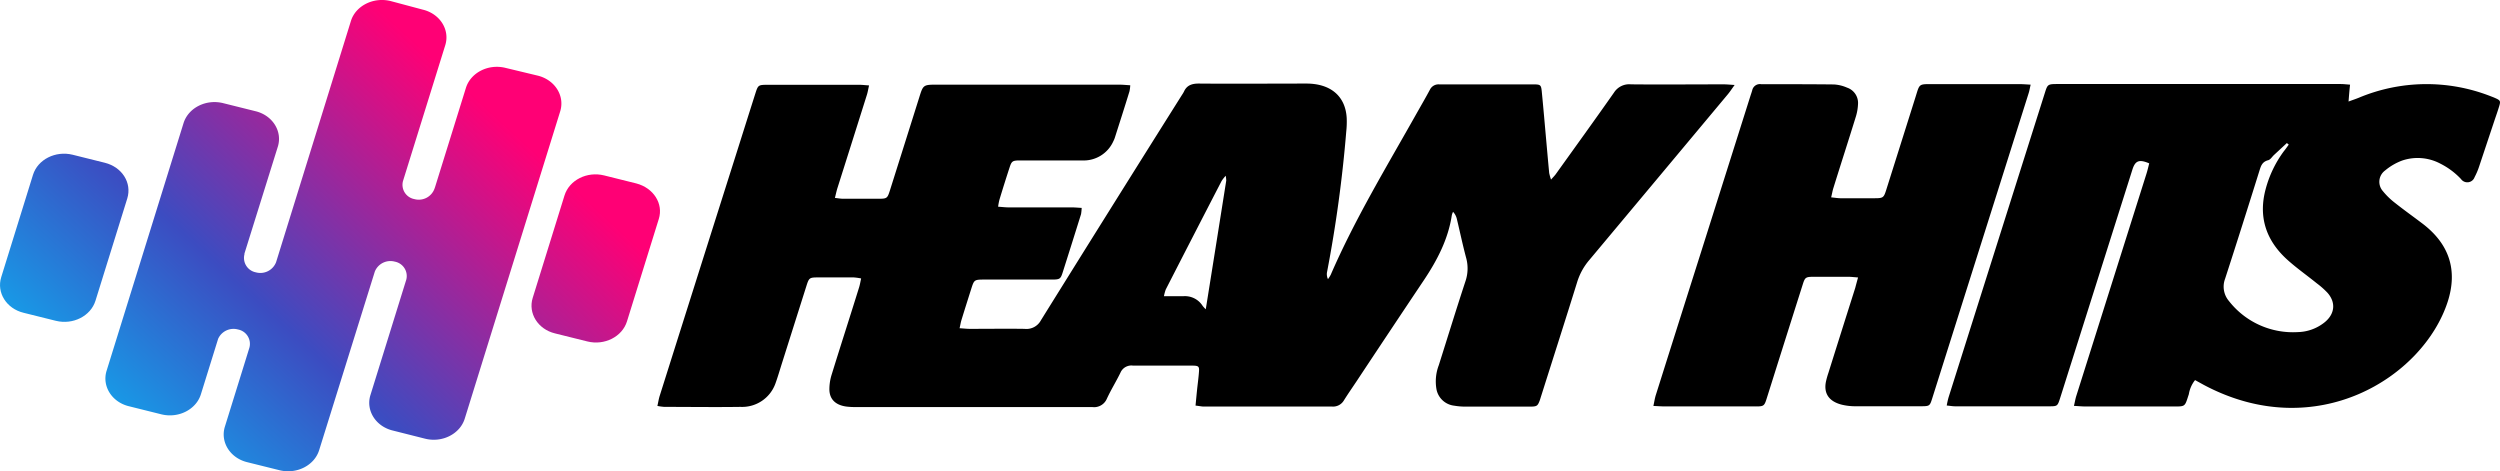
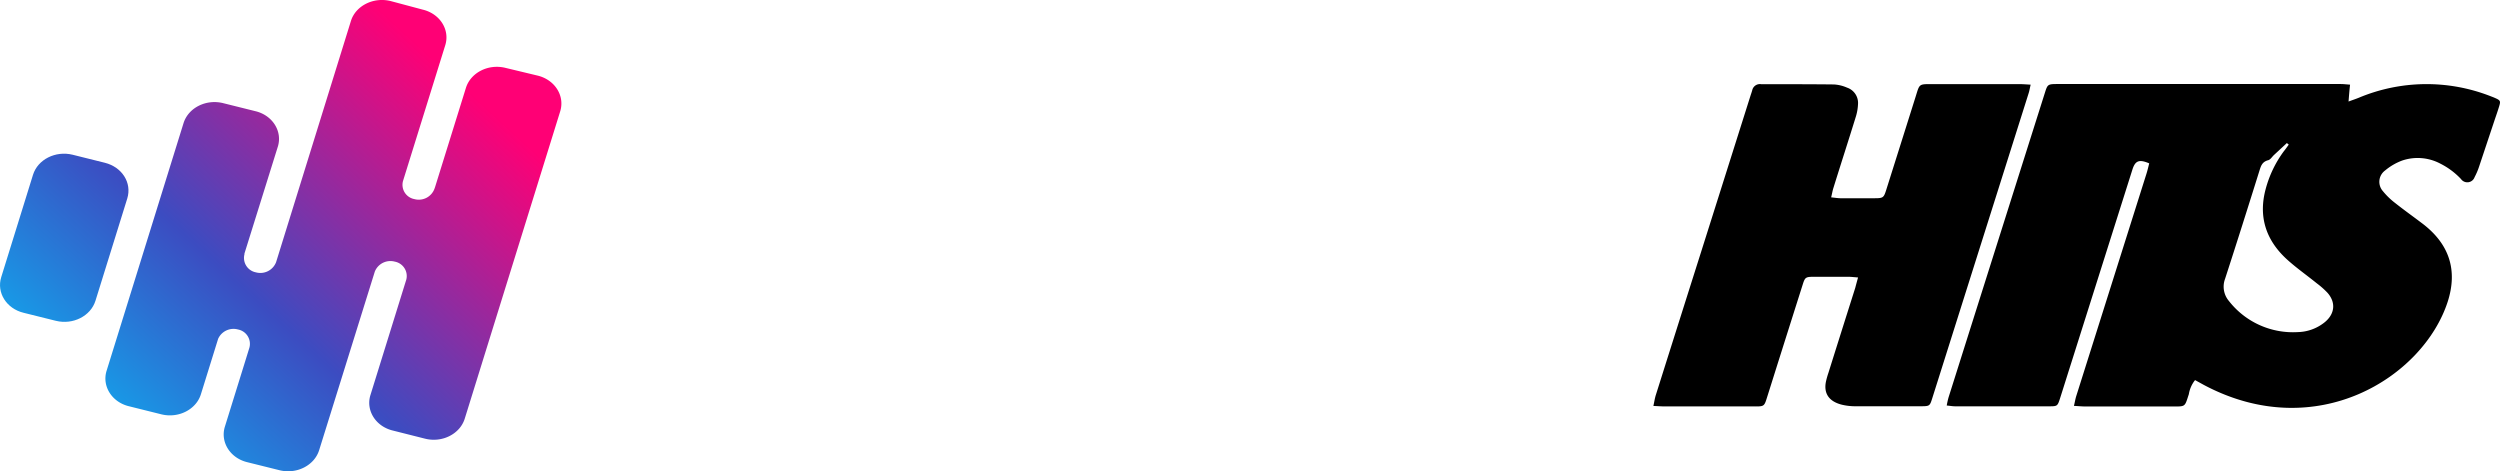
<svg xmlns="http://www.w3.org/2000/svg" xmlns:xlink="http://www.w3.org/1999/xlink" viewBox="0 0 478.7 90.26">
  <defs>
    <style>.cls-1{fill:url(#Degradado_sin_nombre_78);}.cls-2{fill:url(#Degradado_sin_nombre_78-2);}.cls-3{fill:url(#Degradado_sin_nombre_78-3);}</style>
    <linearGradient id="Degradado_sin_nombre_78" x1="16.08" y1="101.98" x2="144.56" y2="-38.05" gradientUnits="userSpaceOnUse">
      <stop offset="0" stop-color="#00cdff" />
      <stop offset="0.29" stop-color="#3c4cc1" />
      <stop offset="0.59" stop-color="#ff0075" />
    </linearGradient>
    <linearGradient id="Degradado_sin_nombre_78-2" x1="-14.09" y1="74.3" x2="114.39" y2="-65.73" xlink:href="#Degradado_sin_nombre_78" />
    <linearGradient id="Degradado_sin_nombre_78-3" x1="43.13" y1="126.8" x2="171.61" y2="-13.23" xlink:href="#Degradado_sin_nombre_78" />
  </defs>
  <g id="Layer_2" data-name="Layer 2">
    <g id="Layer_1-2" data-name="Layer 1">
-       <path d="M228.92,77.66c.11-1.13.2-2.11.3-3.08.12-1.13.28-2.26.36-3.4.08-1-.08-1.15-1.16-1.17-1.88,0-3.76,0-5.63,0s-3.87,0-5.81,0a2.28,2.28,0,0,0-2.44,1.36c-.81,1.67-1.82,3.28-2.61,5a2.65,2.65,0,0,1-2.81,1.57c-9.12,0-18.23,0-27.35,0H164a13.07,13.07,0,0,1-2-.1c-2-.29-3.15-1.38-3.19-3.23a9.42,9.42,0,0,1,.45-2.92c1.71-5.53,3.48-11,5.21-16.57.18-.55.27-1.12.42-1.8a10.61,10.61,0,0,0-1.42-.2c-2.27,0-4.53,0-6.8,0-1.67,0-1.76.07-2.25,1.61q-2.35,7.42-4.7,14.85c-.41,1.29-.78,2.59-1.24,3.85a6.77,6.77,0,0,1-6.69,4.48c-4.86.07-9.72,0-14.59,0a11.46,11.46,0,0,1-1.32-.18c.16-.72.26-1.39.46-2q6.54-20.71,13.1-41.42c1.74-5.47,3.46-10.95,5.2-16.42.52-1.61.56-1.65,2.38-1.65h17.57c.54,0,1.07.07,1.82.12-.17.72-.25,1.29-.43,1.84q-2.81,8.93-5.64,17.85c-.17.56-.29,1.12-.47,1.85.66.07,1.13.16,1.6.16q3.31,0,6.63,0c1.73,0,1.81-.06,2.29-1.56q2.82-8.92,5.63-17.86c.76-2.43.76-2.43,3.58-2.43q17.32,0,34.64,0c.69,0,1.38.07,2.18.12a7,7,0,0,1-.15,1.17c-.92,3-1.86,5.91-2.8,8.86a4.59,4.59,0,0,1-.29.69,6.22,6.22,0,0,1-6,3.67h-9.45c-.77,0-1.55,0-2.32,0-1.55,0-1.69.11-2.11,1.39q-1,3.06-1.93,6.14a10.67,10.67,0,0,0-.25,1.33c.76.05,1.39.13,2,.13h12.1c.59,0,1.17.06,1.9.1A9.75,9.75,0,0,1,207,41q-1.74,5.58-3.51,11.14c-.41,1.29-.56,1.39-2.1,1.39-4.31,0-8.62,0-12.93,0-1.85,0-1.93.06-2.43,1.6-.65,2.05-1.3,4.1-1.93,6.15-.14.45-.21.93-.36,1.57.79.05,1.38.12,2,.12,3.48,0,7-.05,10.45,0a3.14,3.14,0,0,0,3.13-1.65q13.43-21.58,27-43.14a5.32,5.32,0,0,0,.39-.65c.53-1.17,1.47-1.54,2.87-1.53,6.85.06,13.7,0,20.55,0,4.71,0,7.54,2.46,7.74,6.67a17.7,17.7,0,0,1-.09,2.52A252.79,252.79,0,0,1,254.12,52a2.21,2.21,0,0,0,.16,1.45,6.22,6.22,0,0,0,.53-.84c4.63-10.68,10.73-20.73,16.47-30.94.85-1.5,1.72-3,2.53-4.51a1.83,1.83,0,0,1,1.81-1c6,0,12,0,18.07,0,1.26,0,1.4.12,1.52,1.28.32,3.26.6,6.51.89,9.77.18,2,.35,3.94.54,5.92a10.58,10.58,0,0,0,.35,1.26c.47-.53.78-.83,1-1.17,3.7-5.16,7.42-10.31,11.07-15.51a3.45,3.45,0,0,1,3.24-1.56c5.91.06,11.83,0,17.74,0,.58,0,1.16.06,2.11.12-.56.77-.9,1.3-1.31,1.79q-13.25,15.87-26.52,31.73A11.87,11.87,0,0,0,302,54c-2.25,7.24-4.57,14.47-6.86,21.71-.11.33-.2.67-.32,1-.39,1-.52,1.14-1.79,1.15-1.93,0-3.87,0-5.8,0-2.21,0-4.42,0-6.63,0a12.79,12.79,0,0,1-2.14-.18,3.9,3.9,0,0,1-3.39-3.07,8.69,8.69,0,0,1,.43-4.68c1.69-5.33,3.33-10.68,5.08-16a7.63,7.63,0,0,0,.17-4.51c-.66-2.45-1.18-4.94-1.77-7.4a3,3,0,0,0-.75-1.46,3.36,3.36,0,0,0-.24.67c-.68,4.51-2.75,8.53-5.32,12.38Q266.21,63.26,259.76,73c-.82,1.23-1.67,2.45-2.45,3.7A2.4,2.4,0,0,1,255,77.84c-8.23,0-16.46,0-24.69,0C230,77.82,229.6,77.74,228.92,77.66Zm5.77-44a7.37,7.37,0,0,0-.78,1Q228.56,45,223.22,55.43a8.26,8.26,0,0,0-.35,1.29c1.38,0,2.53,0,3.68,0a4,4,0,0,1,3.71,1.82,5.24,5.24,0,0,0,.62.68c1.33-8.31,2.63-16.47,3.92-24.63A5.24,5.24,0,0,0,234.69,33.63Z" />
      <path d="M449.7,19.44c.84-.31,1.39-.49,1.93-.71a33.6,33.6,0,0,1,25.24-.32c.25.1.51.19.76.3,1.17.51,1.23.61.89,1.71-.26.86-.56,1.71-.85,2.56-1,3-2,6-3,9a12.61,12.61,0,0,1-.83,1.93,1.48,1.48,0,0,1-2.61.37,14.11,14.11,0,0,0-3.92-2.93,9.26,9.26,0,0,0-7.34-.61,11.15,11.15,0,0,0-3.29,1.92,2.68,2.68,0,0,0-.41,3.93,13.74,13.74,0,0,0,2.35,2.28c1.65,1.31,3.38,2.54,5.07,3.82,5.37,4,6.92,9.09,5,15.07C464,72.24,443.51,85.15,422,73.71l-1.69-.93a5.81,5.81,0,0,0-1.19,2.7c-.84,2.54-.56,2.35-3.45,2.35H399.25c-.64,0-1.28-.07-2.13-.11.18-.76.27-1.33.44-1.88Q404.28,54.56,411,33.28c.21-.66.36-1.32.53-2-1.93-.82-2.67-.53-3.22,1.2Q402.45,51,396.6,69.5c-.73,2.29-1.44,4.57-2.17,6.86-.45,1.38-.51,1.44-2,1.44q-9,0-18.07,0c-.47,0-.94-.09-1.6-.15a15.55,15.55,0,0,1,.35-1.56q9.23-29.21,18.47-58.4c.49-1.55.57-1.6,2.44-1.6l54.2,0c.53,0,1.07.07,1.77.12C449.87,17.27,449.8,18.18,449.7,19.44Zm-11.45,8.25-.36-.3-2.48,2.3c-.38.36-.69.91-1.15,1-1.1.31-1.33,1.08-1.59,1.89-2.19,7-4.37,13.9-6.62,20.83a4.24,4.24,0,0,0,.74,4.22A15.56,15.56,0,0,0,440,63.59a8.51,8.51,0,0,0,5-1.78c2.09-1.61,2.35-3.89.62-5.8a16.24,16.24,0,0,0-2-1.76c-1.88-1.52-3.89-2.93-5.67-4.54-4.18-3.79-5.51-8.34-4.12-13.51A21.52,21.52,0,0,1,437.28,29C437.61,28.6,437.93,28.14,438.25,27.69Z" />
      <path d="M355.78,53.13c-.81-.06-1.34-.13-1.87-.13-2.15,0-4.31,0-6.46,0-1.72,0-1.82.06-2.29,1.56q-3.33,10.49-6.64,21c-.79,2.47-.5,2.26-3.34,2.26h-16.4c-.65,0-1.3-.05-2.19-.09.18-.81.27-1.47.47-2.1q4.35-13.78,8.72-27.56l9.39-29.7c.12-.38.26-.75.36-1.14a1.5,1.5,0,0,1,1.69-1.11c4.64,0,9.28,0,13.92.05a7.22,7.22,0,0,1,2.53.61,3.09,3.09,0,0,1,2.11,2.95,9.46,9.46,0,0,1-.43,2.63c-1.4,4.53-2.85,9-4.27,13.57-.18.55-.27,1.12-.45,1.86.71.07,1.24.16,1.76.17,2.15,0,4.31,0,6.46,0,1.72,0,1.84-.08,2.31-1.55q2.82-8.92,5.63-17.85c.82-2.61.55-2.45,3.54-2.45l16.41,0c.63,0,1.27.06,2.09.1-.16.68-.23,1.16-.38,1.62Q379.23,47,370,76.22c-.49,1.55-.5,1.56-2.25,1.57-4.2,0-8.4,0-12.59,0a11.09,11.09,0,0,1-2.45-.29c-2.47-.61-3.52-2.12-3.09-4.37a15.17,15.17,0,0,1,.48-1.72q2.56-8.15,5.14-16.28C355.39,54.55,355.54,54,355.78,53.13Z" />
      <path class="cls-1" d="M103,14.49,96.8,13c-3.28-.82-6.68.9-7.59,3.84l-5.91,19-.1.28a3.2,3.2,0,0,1-3.87,2h0a2.78,2.78,0,0,1-2.16-3.47l8.09-26c.91-2.94-1-6-4.29-6.8L74.79.2C71.51-.61,68.11,1.1,67.2,4L52.86,50.22A3.23,3.23,0,0,1,49,52.15h0a2.81,2.81,0,0,1-2.19-3.47l0-.14L53.2,28.08c.91-2.93-1-6-4.29-6.79l-6.18-1.54c-3.28-.82-6.68.9-7.59,3.84L20.41,71c-.91,2.93,1,6,4.29,6.79l6.18,1.54c3.28.82,6.68-.9,7.59-3.84l3.3-10.62a3.23,3.23,0,0,1,3.8-1.78,2.8,2.8,0,0,1,2.19,3.47l-1,3.23h0l-3.7,11.91c-.91,2.94,1,6,4.28,6.8l6.19,1.54c3.27.81,6.67-.91,7.58-3.84L71.77,52A3.22,3.22,0,0,1,75.6,50.1a2.8,2.8,0,0,1,2.2,3.43L70.93,75.65c-.91,2.93,1,6,4.29,6.79L81.4,84c3.28.82,6.68-.9,7.59-3.84l18.28-58.85C108.18,18.35,106.26,15.31,103,14.49Z" />
      <path class="cls-2" d="M20.09,31.17l-6.18-1.54c-3.28-.81-6.68.91-7.59,3.84L.23,53.09c-.91,2.94,1,6,4.28,6.8l6.19,1.54c3.27.81,6.67-.91,7.58-3.84L24.37,38C25.29,35,23.37,32,20.09,31.17Z" />
-       <path class="cls-3" d="M121.86,35.13l-6.18-1.54c-3.28-.82-6.68.9-7.59,3.84L102,57.05c-.91,2.93,1,6,4.28,6.79l6.19,1.54c3.27.82,6.67-.9,7.58-3.83l6.1-19.63C127.06,39,125.14,36,121.86,35.13Z" />
    </g>
  </g>
</svg>